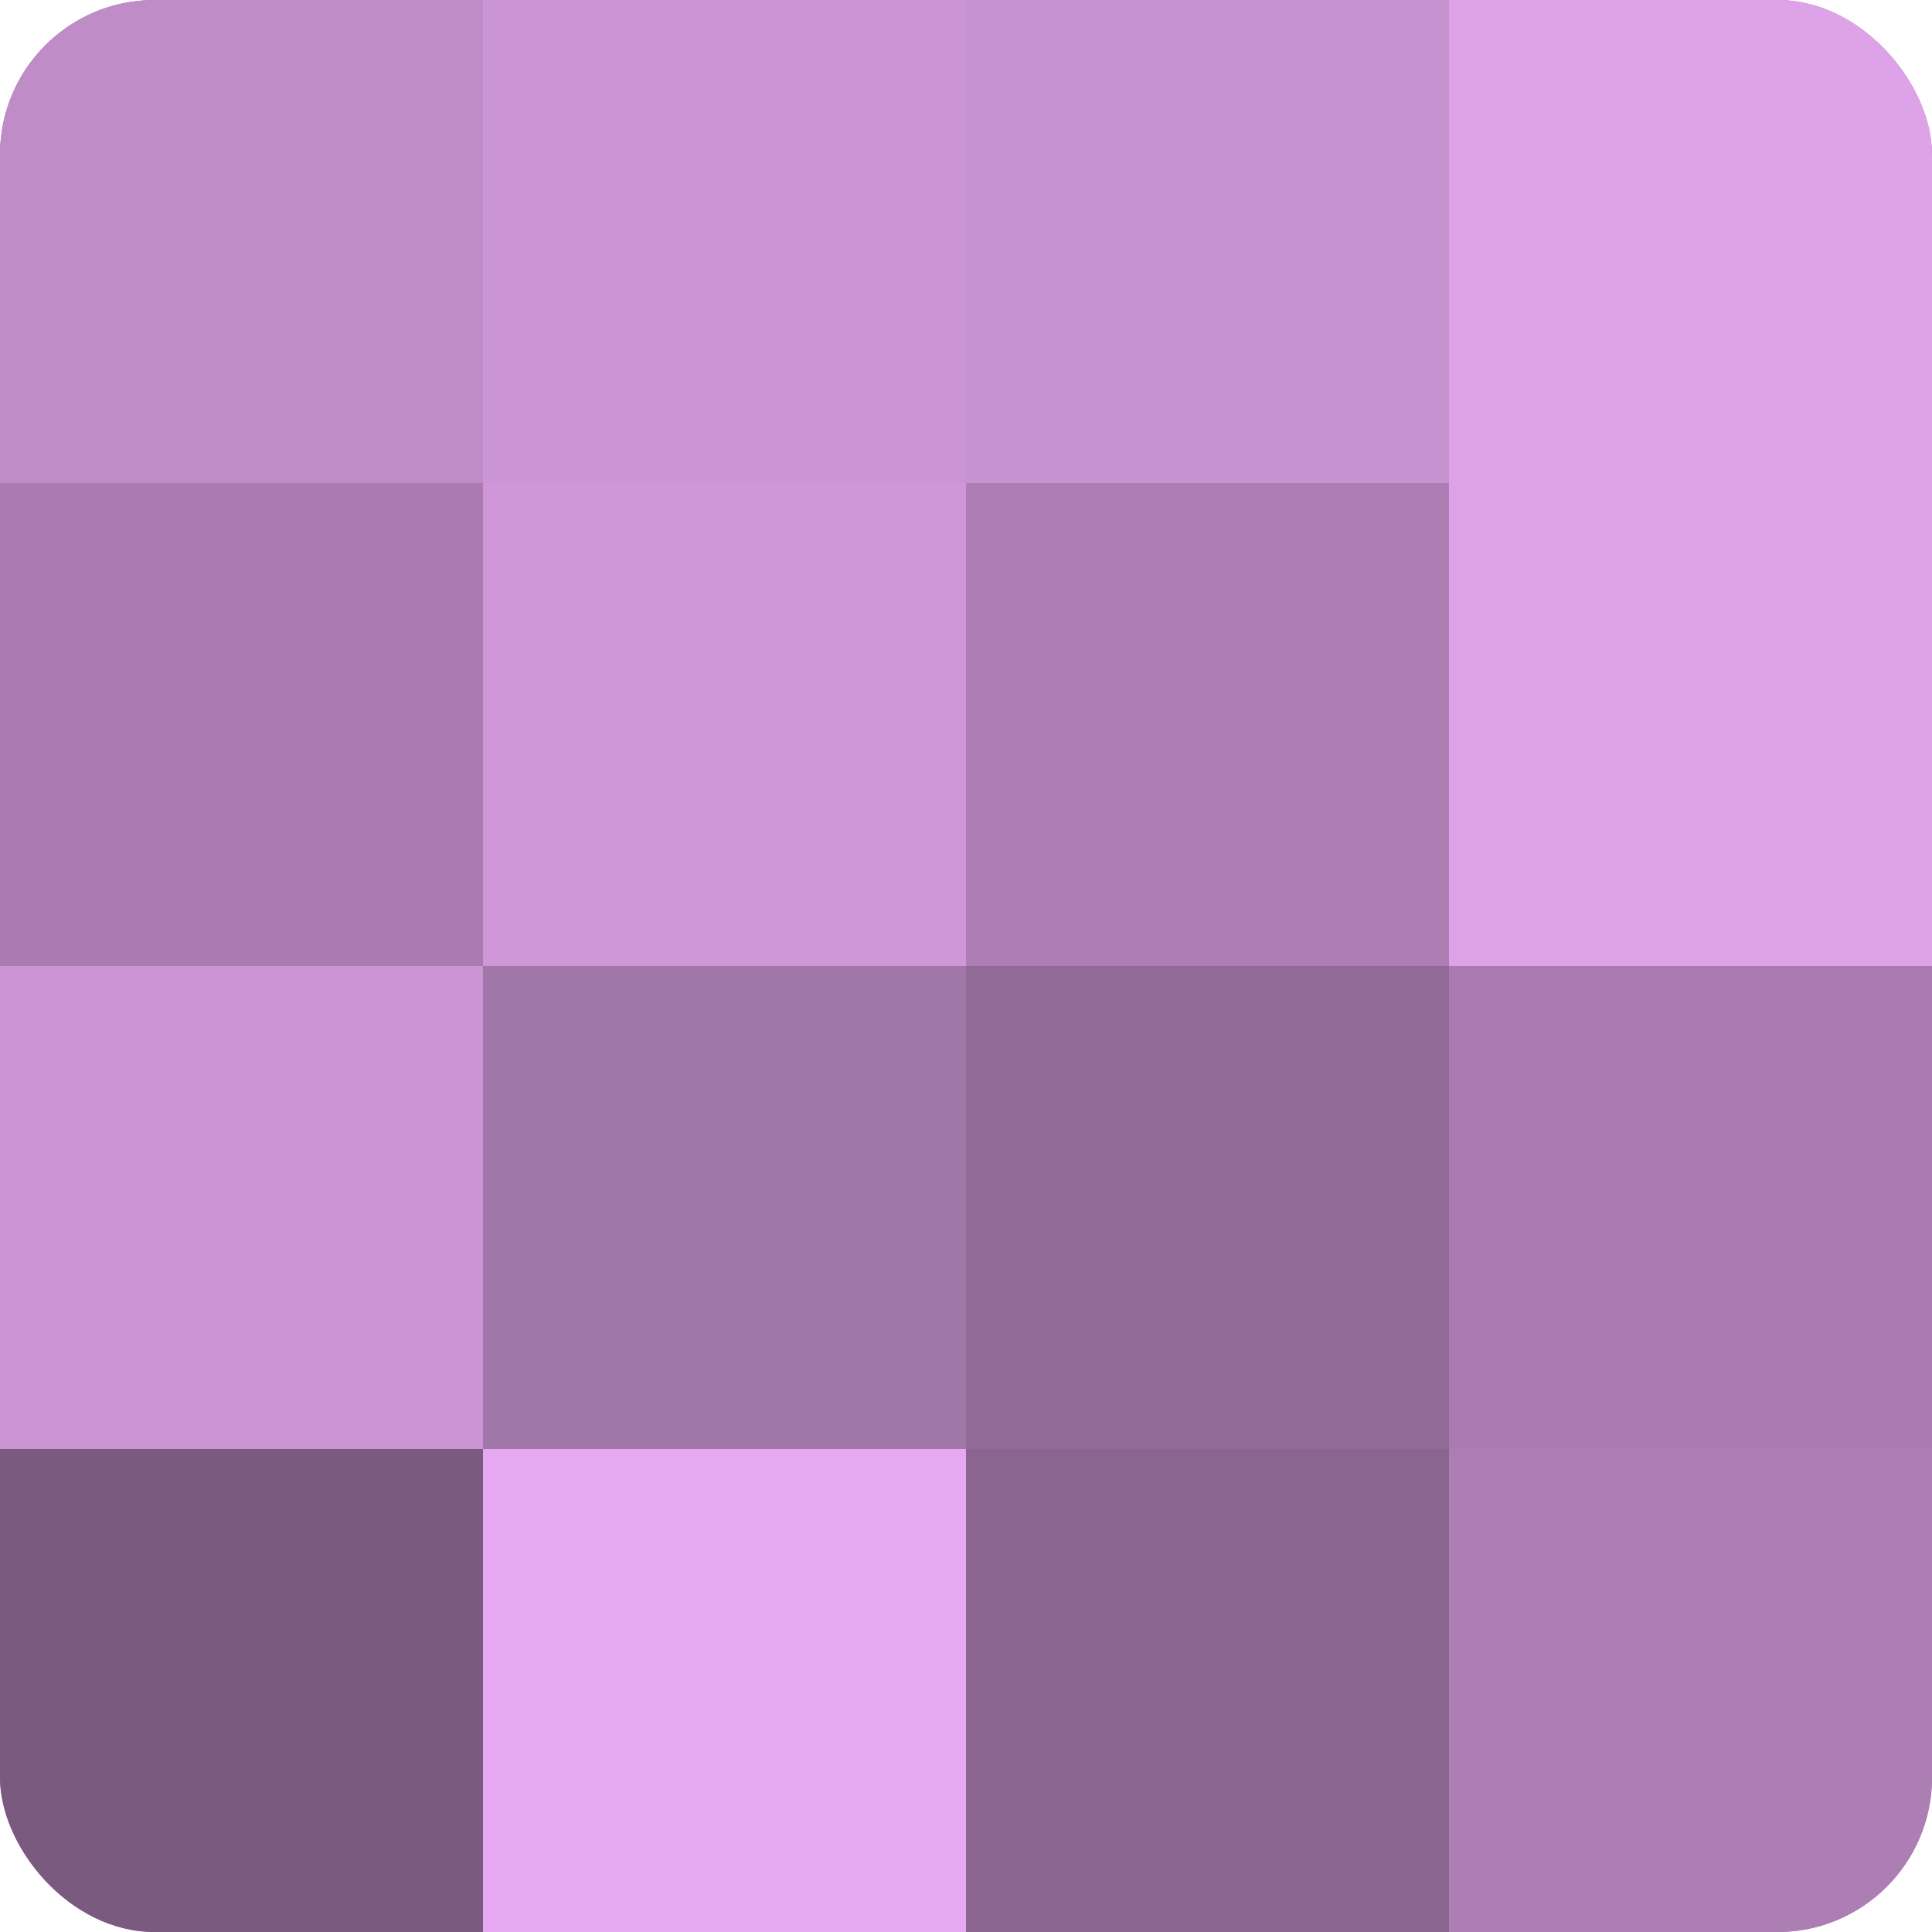
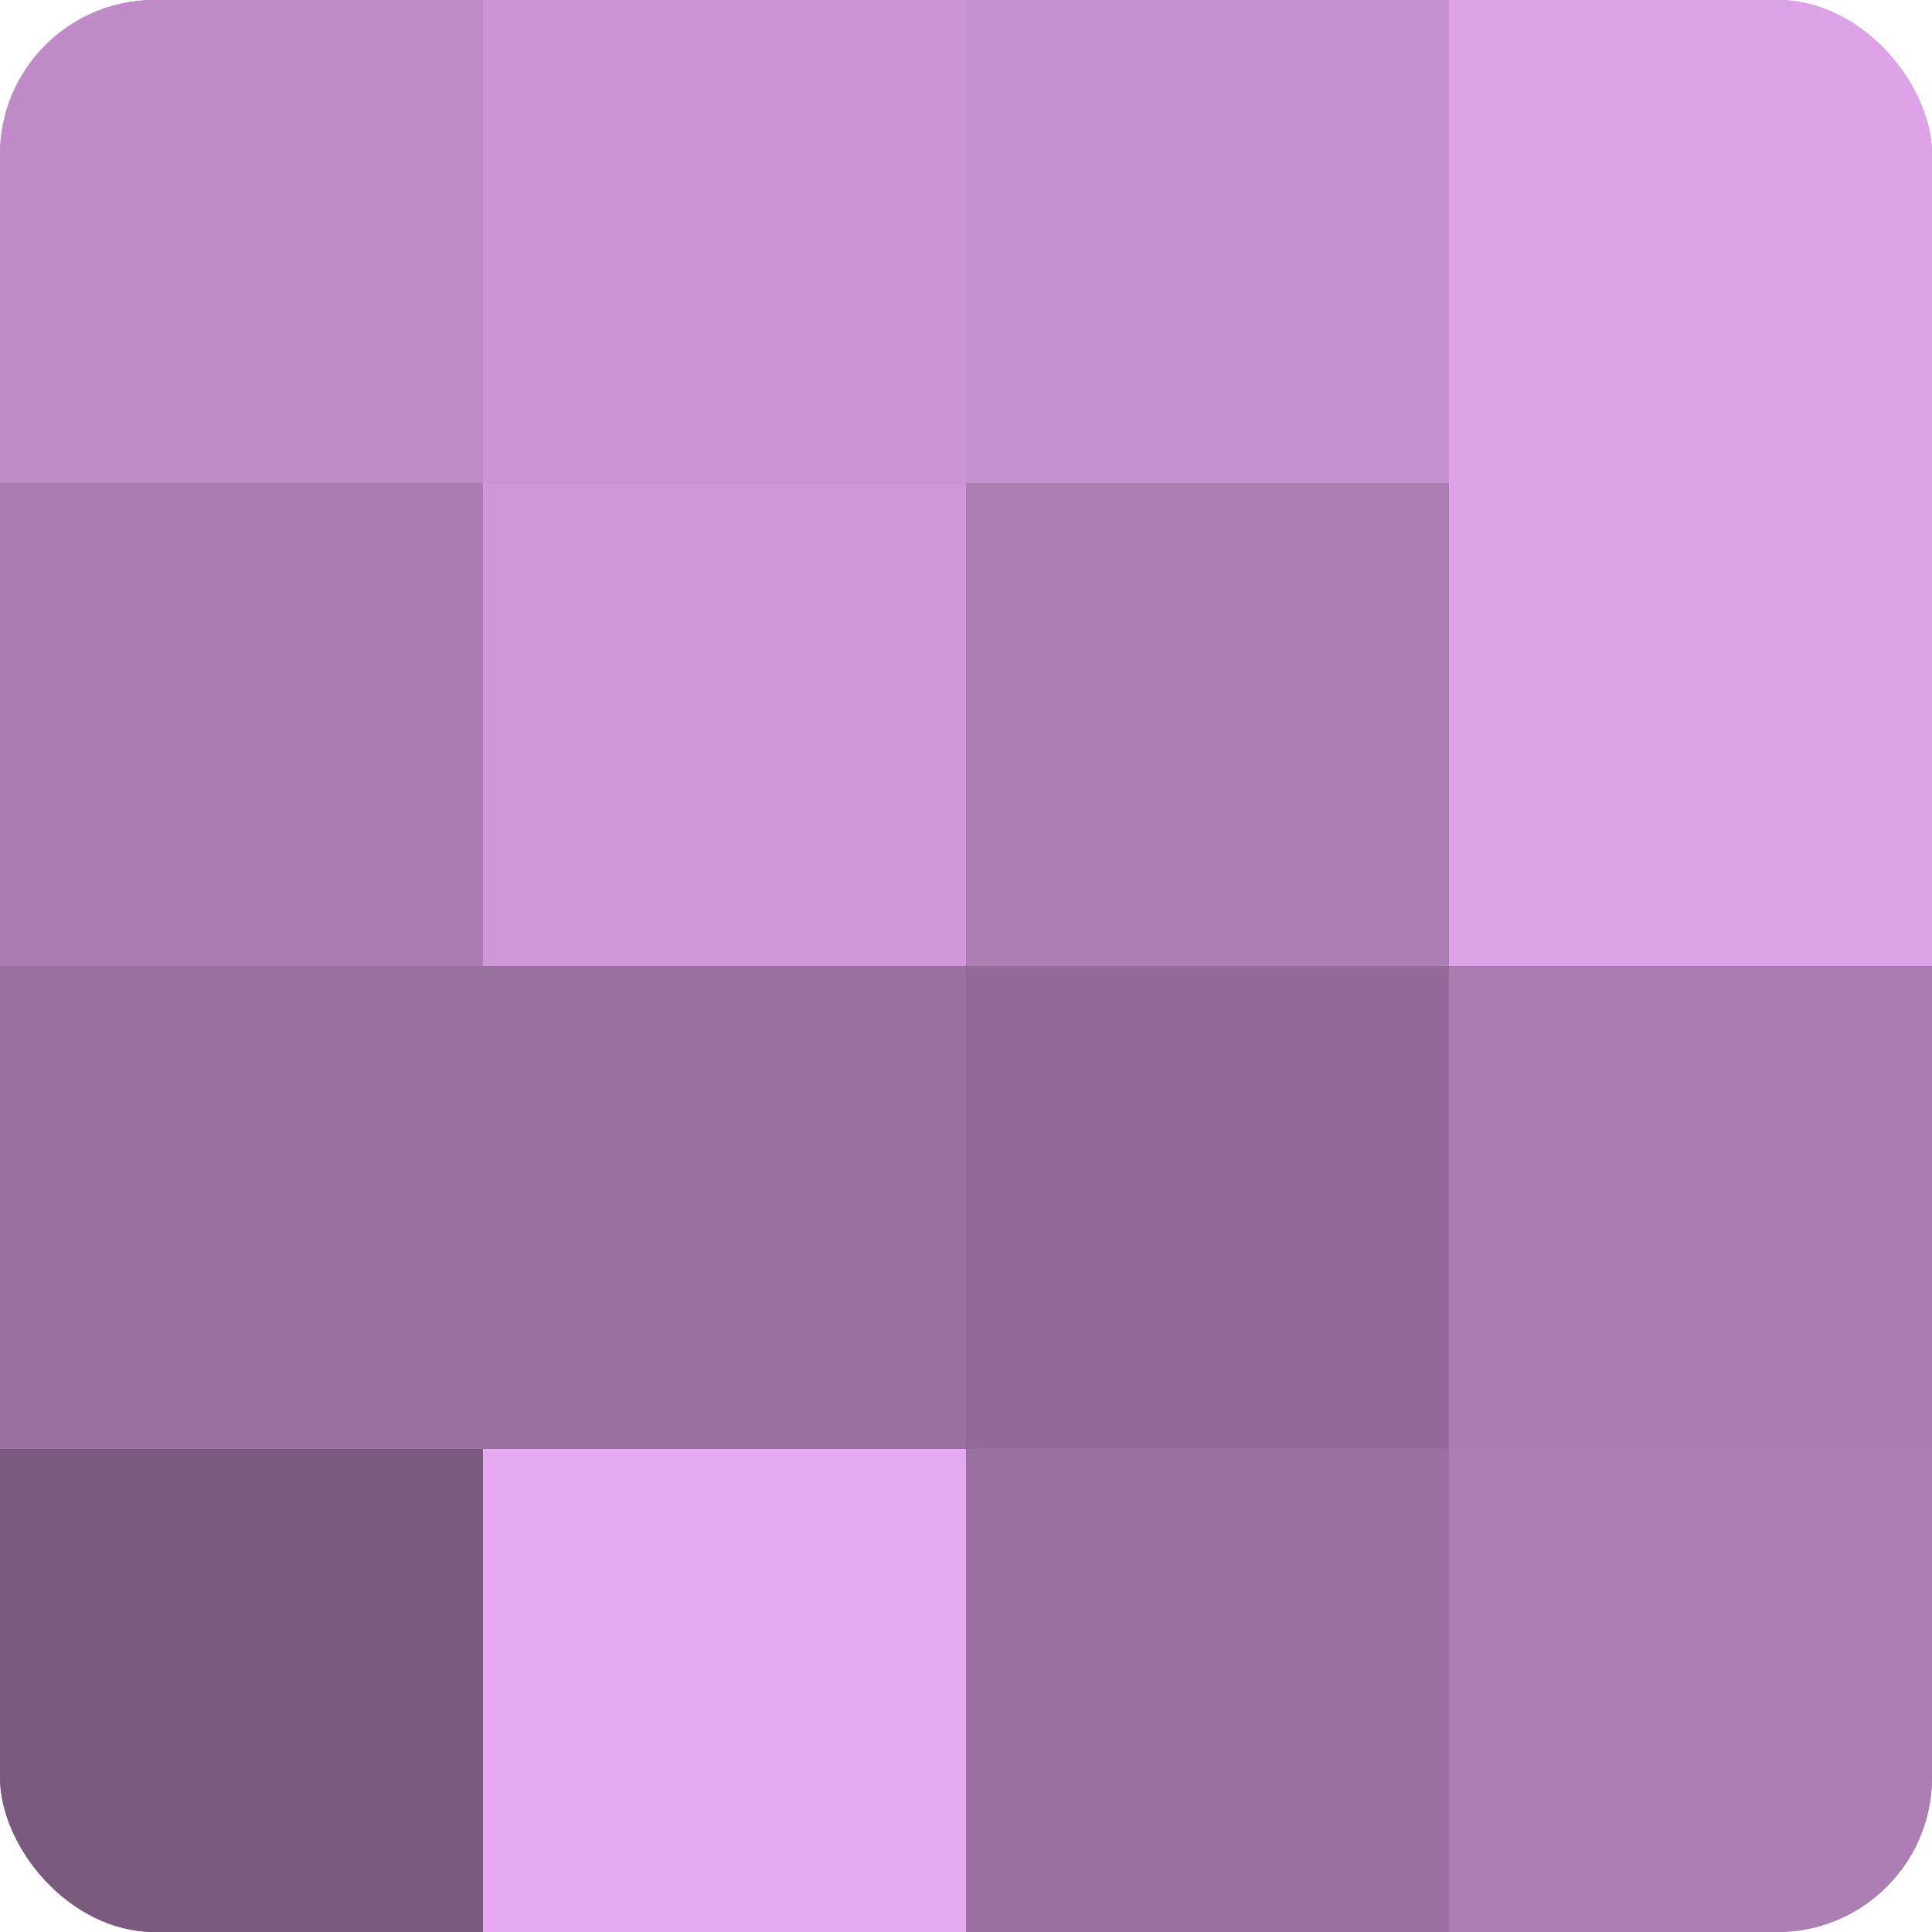
<svg xmlns="http://www.w3.org/2000/svg" width="60" height="60" viewBox="0 0 100 100" preserveAspectRatio="xMidYMid meet">
  <defs>
    <clipPath id="c" width="100" height="100">
      <rect width="100" height="100" rx="8" ry="8" />
    </clipPath>
  </defs>
  <g clip-path="url(#c)">
    <rect width="100" height="100" fill="#9970a0" />
    <rect width="25" height="25" fill="#c08cc8" />
    <rect y="25" width="25" height="25" fill="#a97bb0" />
-     <rect y="50" width="25" height="25" fill="#cb94d4" />
    <rect y="75" width="25" height="25" fill="#7b5a80" />
    <rect x="25" width="25" height="25" fill="#cb94d4" />
    <rect x="25" y="25" width="25" height="25" fill="#cf97d8" />
-     <rect x="25" y="50" width="25" height="25" fill="#a176a8" />
    <rect x="25" y="75" width="25" height="25" fill="#e6a8f0" />
    <rect x="50" width="25" height="25" fill="#c792d0" />
    <rect x="50" y="25" width="25" height="25" fill="#ad7eb4" />
    <rect x="50" y="50" width="25" height="25" fill="#926a98" />
-     <rect x="50" y="75" width="25" height="25" fill="#8a6590" />
    <rect x="75" width="25" height="25" fill="#dea2e8" />
    <rect x="75" y="25" width="25" height="25" fill="#dea2e8" />
    <rect x="75" y="50" width="25" height="25" fill="#a97bb0" />
    <rect x="75" y="75" width="25" height="25" fill="#ad7eb4" />
  </g>
</svg>